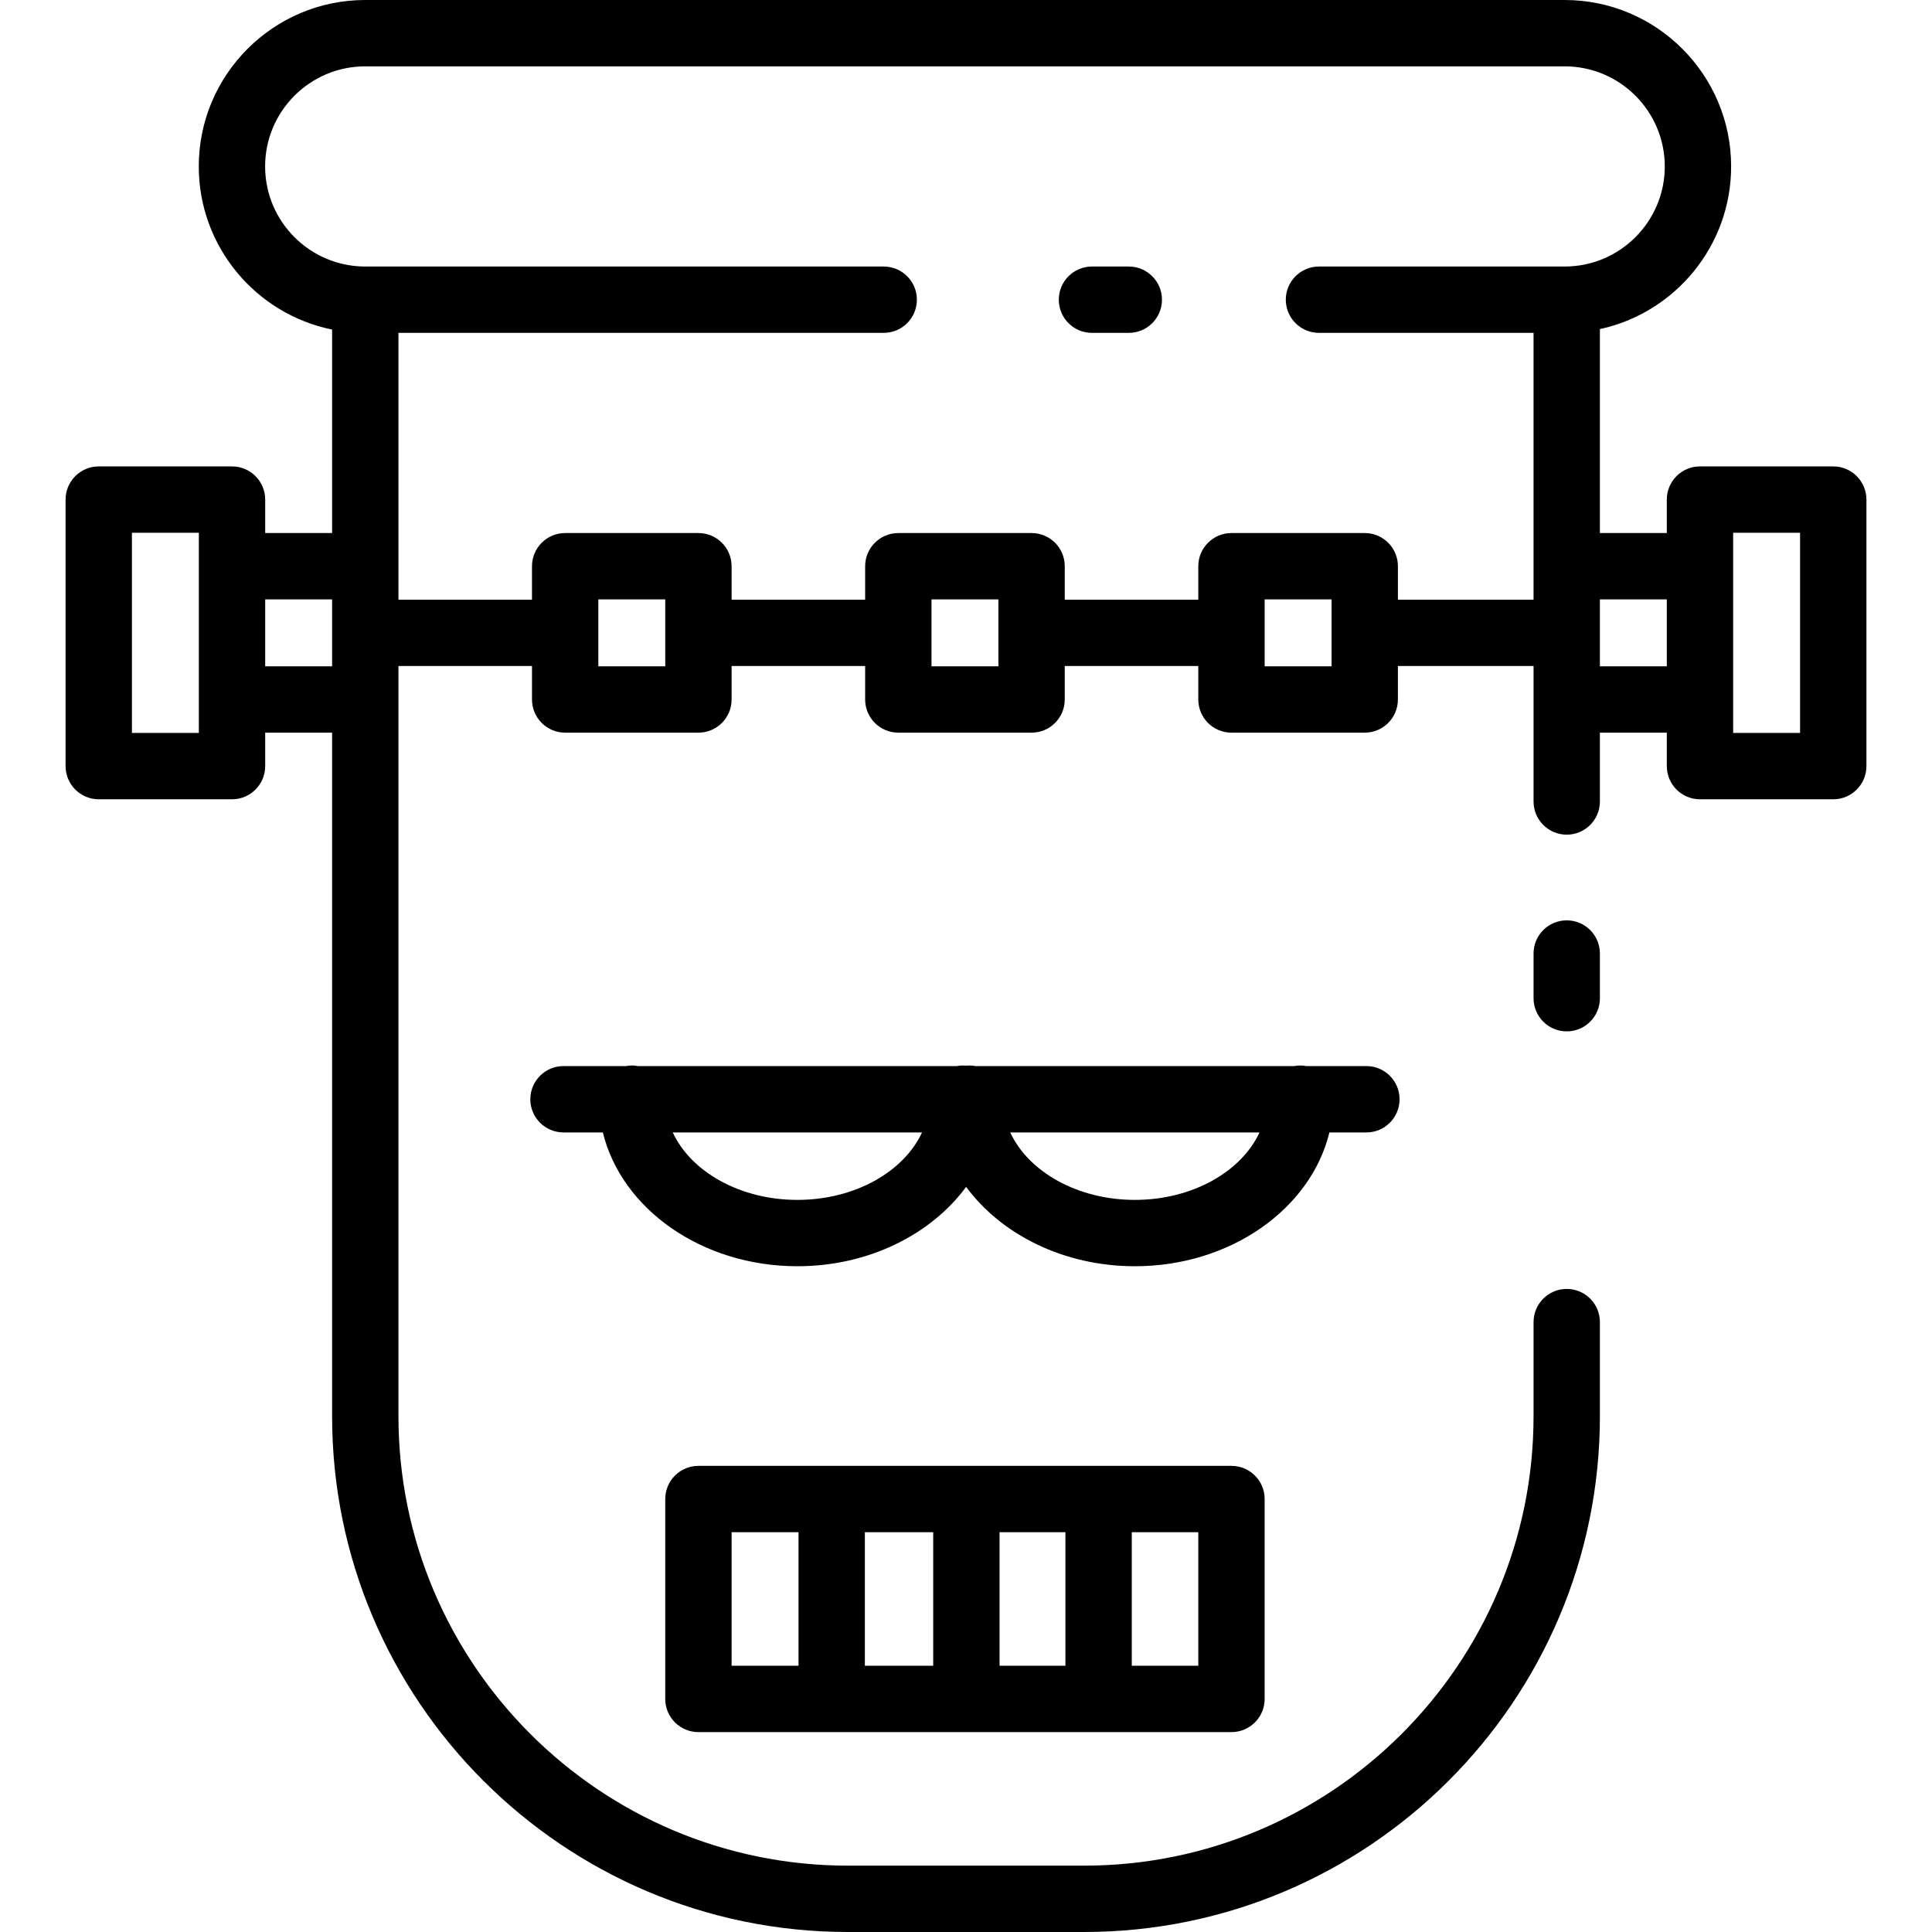
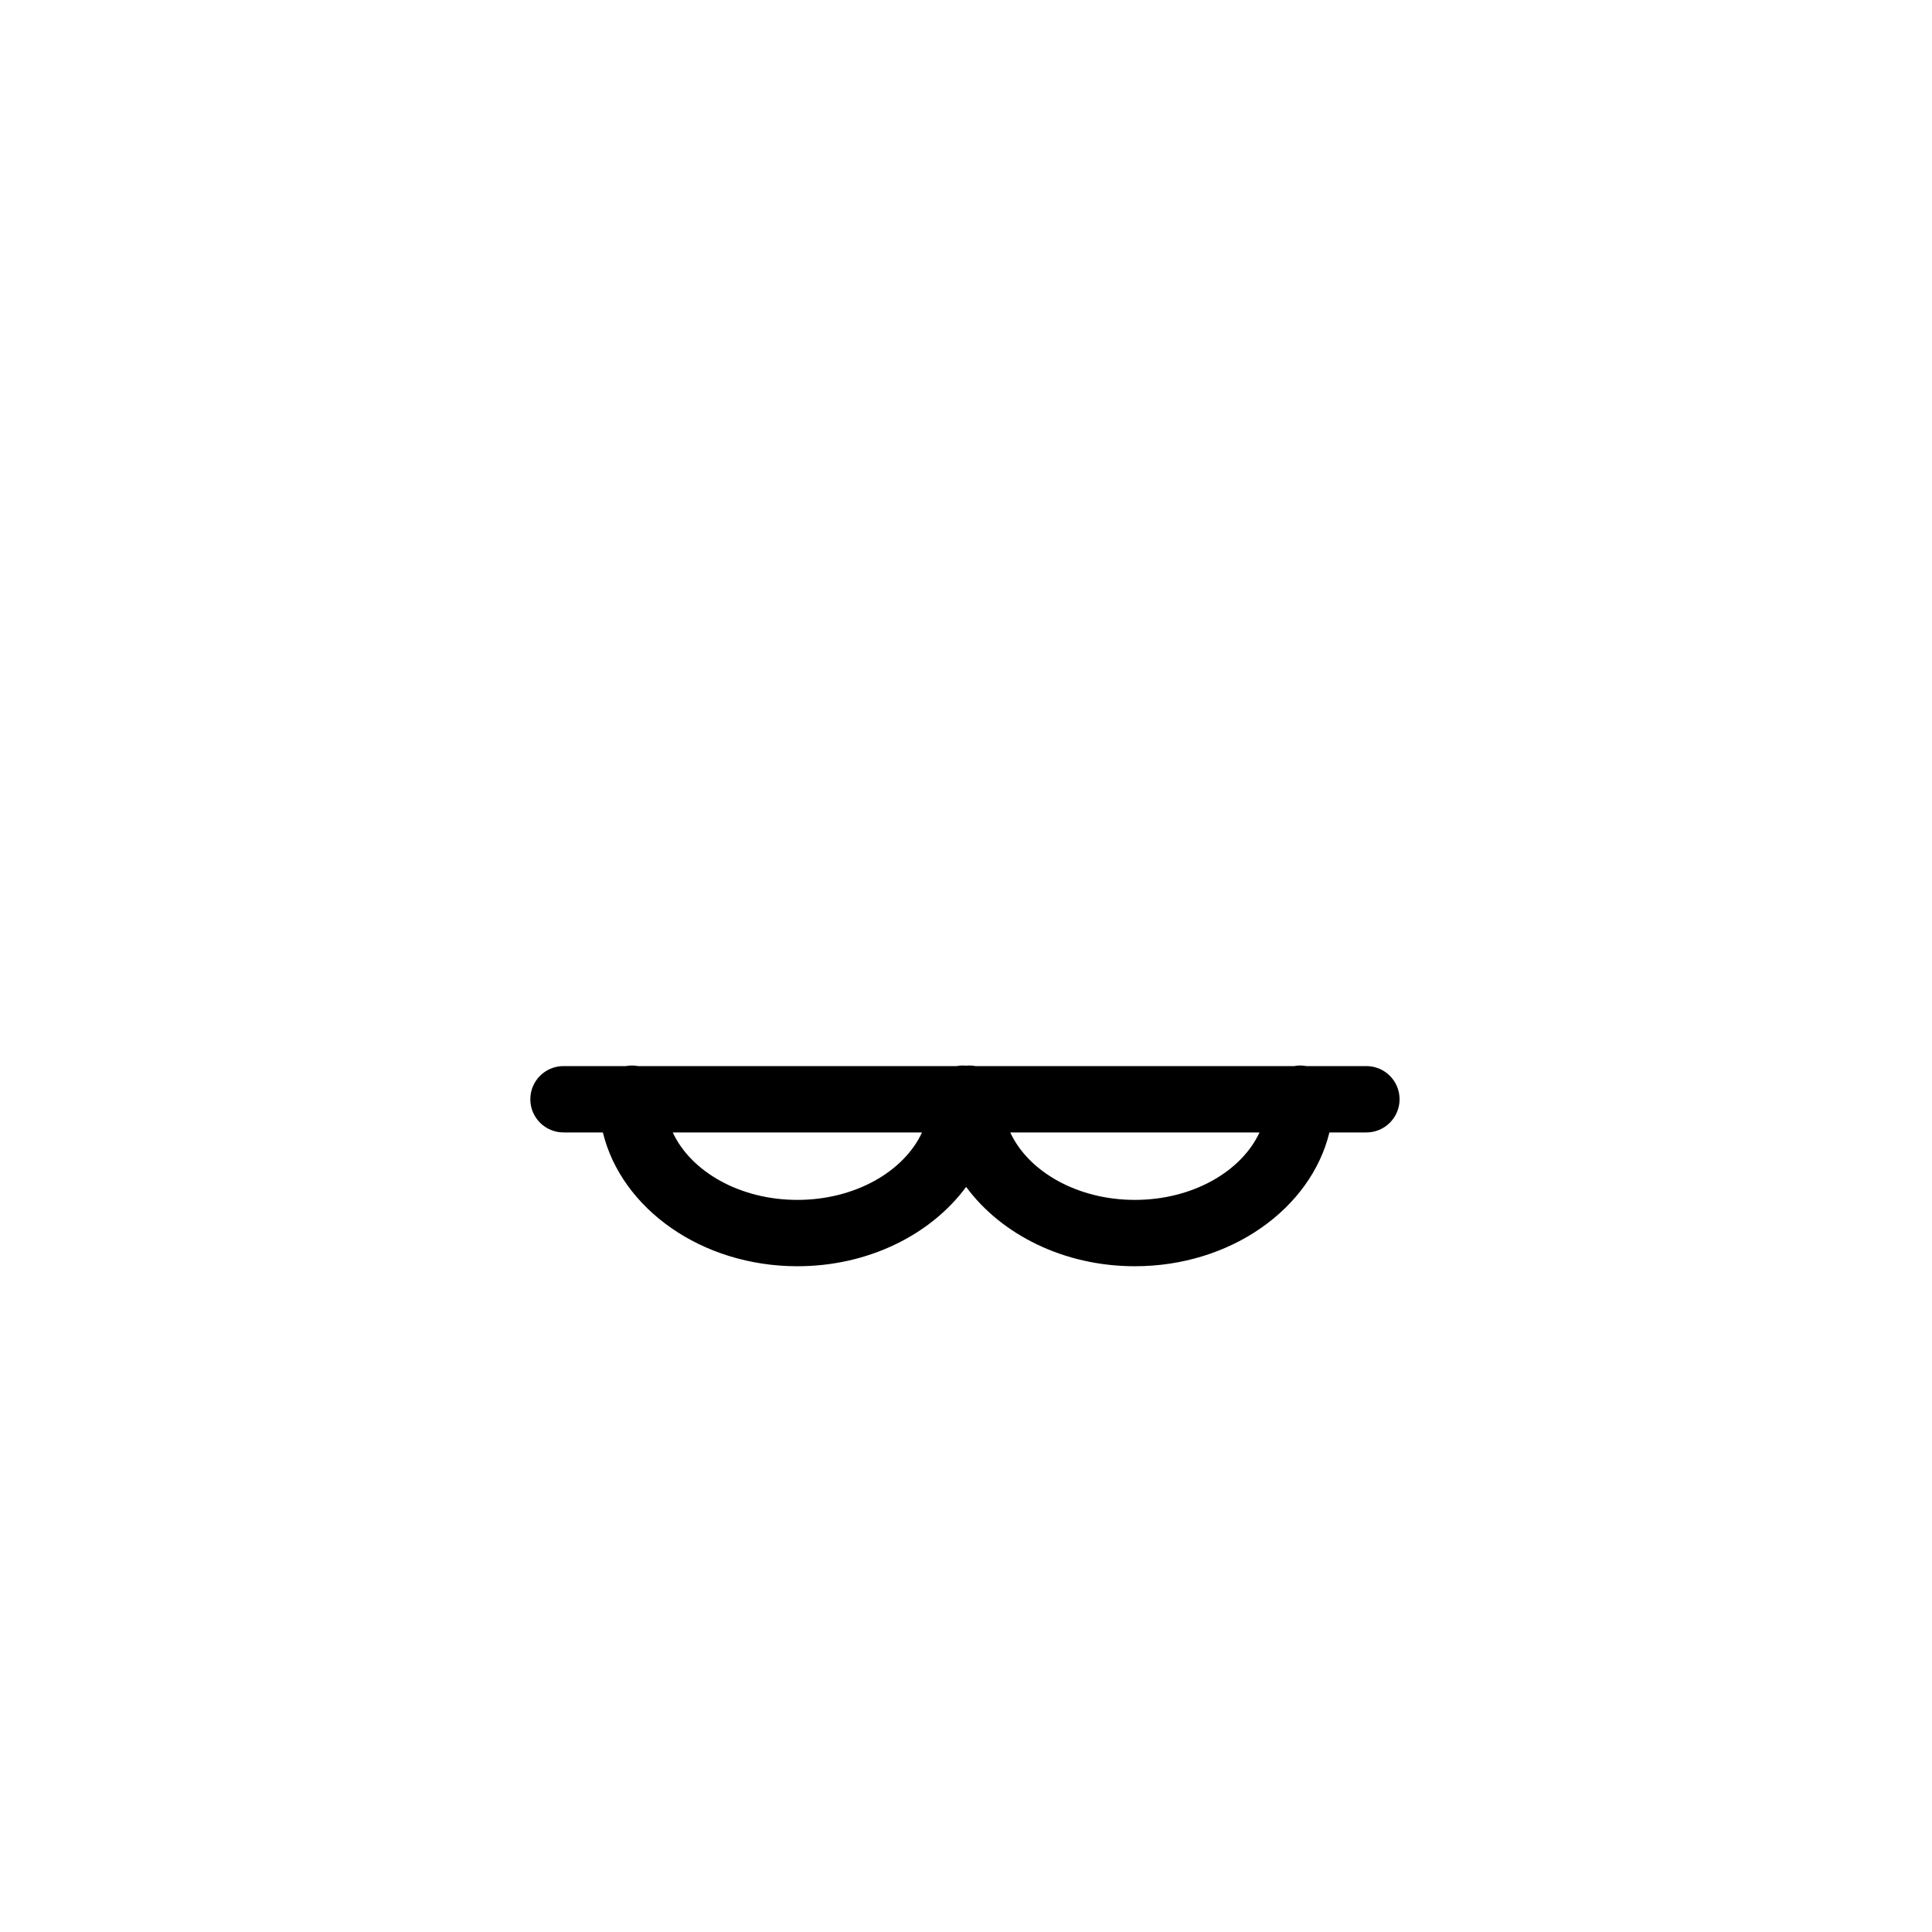
<svg xmlns="http://www.w3.org/2000/svg" version="1.1" id="Layer_1" x="0px" y="0px" viewBox="0 0 511.999 511.999" style="enable-background:new 0 0 511.999 511.999;" xml:space="preserve">
  <g>
    <g>
-       <path d="M415.198,243.902c-4.857,0-8.792,3.936-8.792,8.792v11.84c0,4.856,3.935,8.792,8.792,8.792s8.792-3.937,8.792-8.792    v-11.84C423.99,247.839,420.055,243.902,415.198,243.902z" />
-     </g>
+       </g>
  </g>
  <g>
    <g>
-       <path d="M485.829,123.603h-35.316c-4.857,0-8.792,3.936-8.792,8.792v8.866H423.99V87.212    c19.854-4.294,34.777-21.986,34.777-43.104C458.767,19.787,438.98,0,414.66,0H96.782c-24.32,0-44.107,19.787-44.107,44.107    c0,21.318,15.203,39.149,35.335,43.229v53.926H70.279v-8.866c0-4.856-3.935-8.792-8.792-8.792H26.171    c-4.857,0-8.792,3.936-8.792,8.792v70.631c0,4.856,3.935,8.792,8.792,8.792h35.316c4.857,0,8.792-3.937,8.792-8.792v-8.866H88.01    v181.136c0,75.378,61.325,136.702,136.702,136.702h62.576c75.378,0,136.702-61.325,136.702-136.702V350.37    c0-4.856-3.935-8.792-8.792-8.792s-8.792,3.937-8.792,8.792v24.926c0,65.682-53.437,119.118-119.118,119.118h-62.576    c-65.681,0-119.118-53.436-119.118-119.118V185.369v-8.866h35.389v8.866c0,4.856,3.935,8.792,8.792,8.792h35.316    c4.857,0,8.792-3.936,8.792-8.792v-8.866h35.389v8.866c0,4.856,3.935,8.792,8.792,8.792h35.315c4.857,0,8.792-3.936,8.792-8.792    v-8.866h35.389v8.866c0,4.856,3.935,8.792,8.792,8.792h35.316c4.857,0,8.792-3.936,8.792-8.792v-8.866h35.947v8.866v27.034    c0,4.856,3.935,8.792,8.792,8.792s8.792-3.936,8.792-8.792v-18.242h17.731v8.866c0,4.856,3.935,8.792,8.792,8.792h35.316    c4.857,0,8.792-3.936,8.792-8.792v-70.631C494.621,127.54,490.686,123.603,485.829,123.603z M52.695,150.053v35.315v8.866H34.963    v-53.047h17.732V150.053z M88.01,176.577H70.279v-17.731H88.01V176.577z M176.298,176.577h-17.732v-17.731h17.732V176.577z     M264.587,176.577h-17.731v-17.731h17.731V176.577z M352.876,176.577h-17.732v-17.731h17.732V176.577z M414.66,70.631h-65.119    c-4.857,0-8.792,3.937-8.792,8.792s3.935,8.792,8.792,8.792h56.865v61.839v8.865H370.46v-8.864c0-4.856-3.935-8.792-8.792-8.792    h-35.316c-4.857,0-8.792,3.937-8.792,8.792v8.865h-35.389v-8.865c0-4.856-3.935-8.792-8.792-8.792h-35.315    c-4.857,0-8.792,3.937-8.792,8.792v8.865h-35.39v-8.865c0-4.856-3.935-8.792-8.792-8.792h-35.316    c-4.857,0-8.792,3.937-8.792,8.792v8.865h-35.389v-8.865v-61.84H234.19c4.857,0,8.792-3.937,8.792-8.792s-3.935-8.792-8.792-8.792    H96.782c-14.625,0-26.523-11.899-26.523-26.524c0-14.624,11.897-26.523,26.523-26.523H414.66    c14.625,0,26.523,11.899,26.523,26.523C441.183,58.732,429.285,70.631,414.66,70.631z M441.721,176.577H423.99v-17.731h17.731    V176.577z M477.037,194.234h-17.732v-8.866v-35.315v-8.866h17.732V194.234z" />
-     </g>
+       </g>
  </g>
  <g>
    <g>
      <path d="M362.108,282.523h-15.912c-0.522-0.096-1.057-0.154-1.607-0.154s-1.086,0.057-1.607,0.154h-62.769h-21.686    c-0.522-0.096-1.057-0.154-1.607-0.154c-0.298,0-0.593,0.015-0.883,0.045c-0.291-0.029-0.585-0.045-0.883-0.045    c-0.55,0-1.086,0.057-1.607,0.154h-14.166h-70.29c-0.522-0.096-1.057-0.154-1.607-0.154s-1.086,0.057-1.607,0.154h-16.542    c-4.857,0-8.792,3.936-8.792,8.792c0,4.856,3.935,8.792,8.792,8.792h10.43c4.919,20.212,26.166,35.46,51.554,35.46    c18.858,0,35.424-8.418,44.718-21.031c9.294,12.612,25.859,21.031,44.719,21.031c25.387,0,46.633-15.248,51.552-35.46h9.801    c4.857,0,8.792-3.937,8.792-8.792C370.9,286.459,366.965,282.523,362.108,282.523z M211.318,317.983    c-15.226,0-28.208-7.472-33.032-17.876h61.093h4.969C239.525,310.511,226.543,317.983,211.318,317.983z M300.754,317.983    c-15.226,0-28.208-7.472-33.032-17.876h12.489h53.573C328.961,310.511,315.979,317.983,300.754,317.983z" />
    </g>
  </g>
  <g>
    <g>
-       <path d="M326.352,388.469H185.09c-4.857,0-8.792,3.937-8.792,8.792v52.973c0,4.856,3.935,8.792,8.792,8.792h141.261    c4.857,0,8.792-3.937,8.792-8.792v-52.973C335.144,392.406,331.208,388.469,326.352,388.469z M211.613,441.442h-17.731v-35.389    h17.731V441.442z M247.31,441.442h-18.113v-35.389h18.113V441.442z M282.349,441.442h-17.455v-35.389h17.455V441.442z     M317.56,441.442h-17.626v-35.389h17.626V441.442z" />
-     </g>
+       </g>
  </g>
  <g>
    <g>
-       <path d="M299.141,70.631h-9.759c-4.857,0-8.792,3.937-8.792,8.792s3.935,8.792,8.792,8.792h9.759c4.857,0,8.792-3.937,8.792-8.792    S303.998,70.631,299.141,70.631z" />
-     </g>
+       </g>
  </g>
  <g>
</g>
  <g>
</g>
  <g>
</g>
  <g>
</g>
  <g>
</g>
  <g>
</g>
  <g>
</g>
  <g>
</g>
  <g>
</g>
  <g>
</g>
  <g>
</g>
  <g>
</g>
  <g>
</g>
  <g>
</g>
  <g>
</g>
</svg>